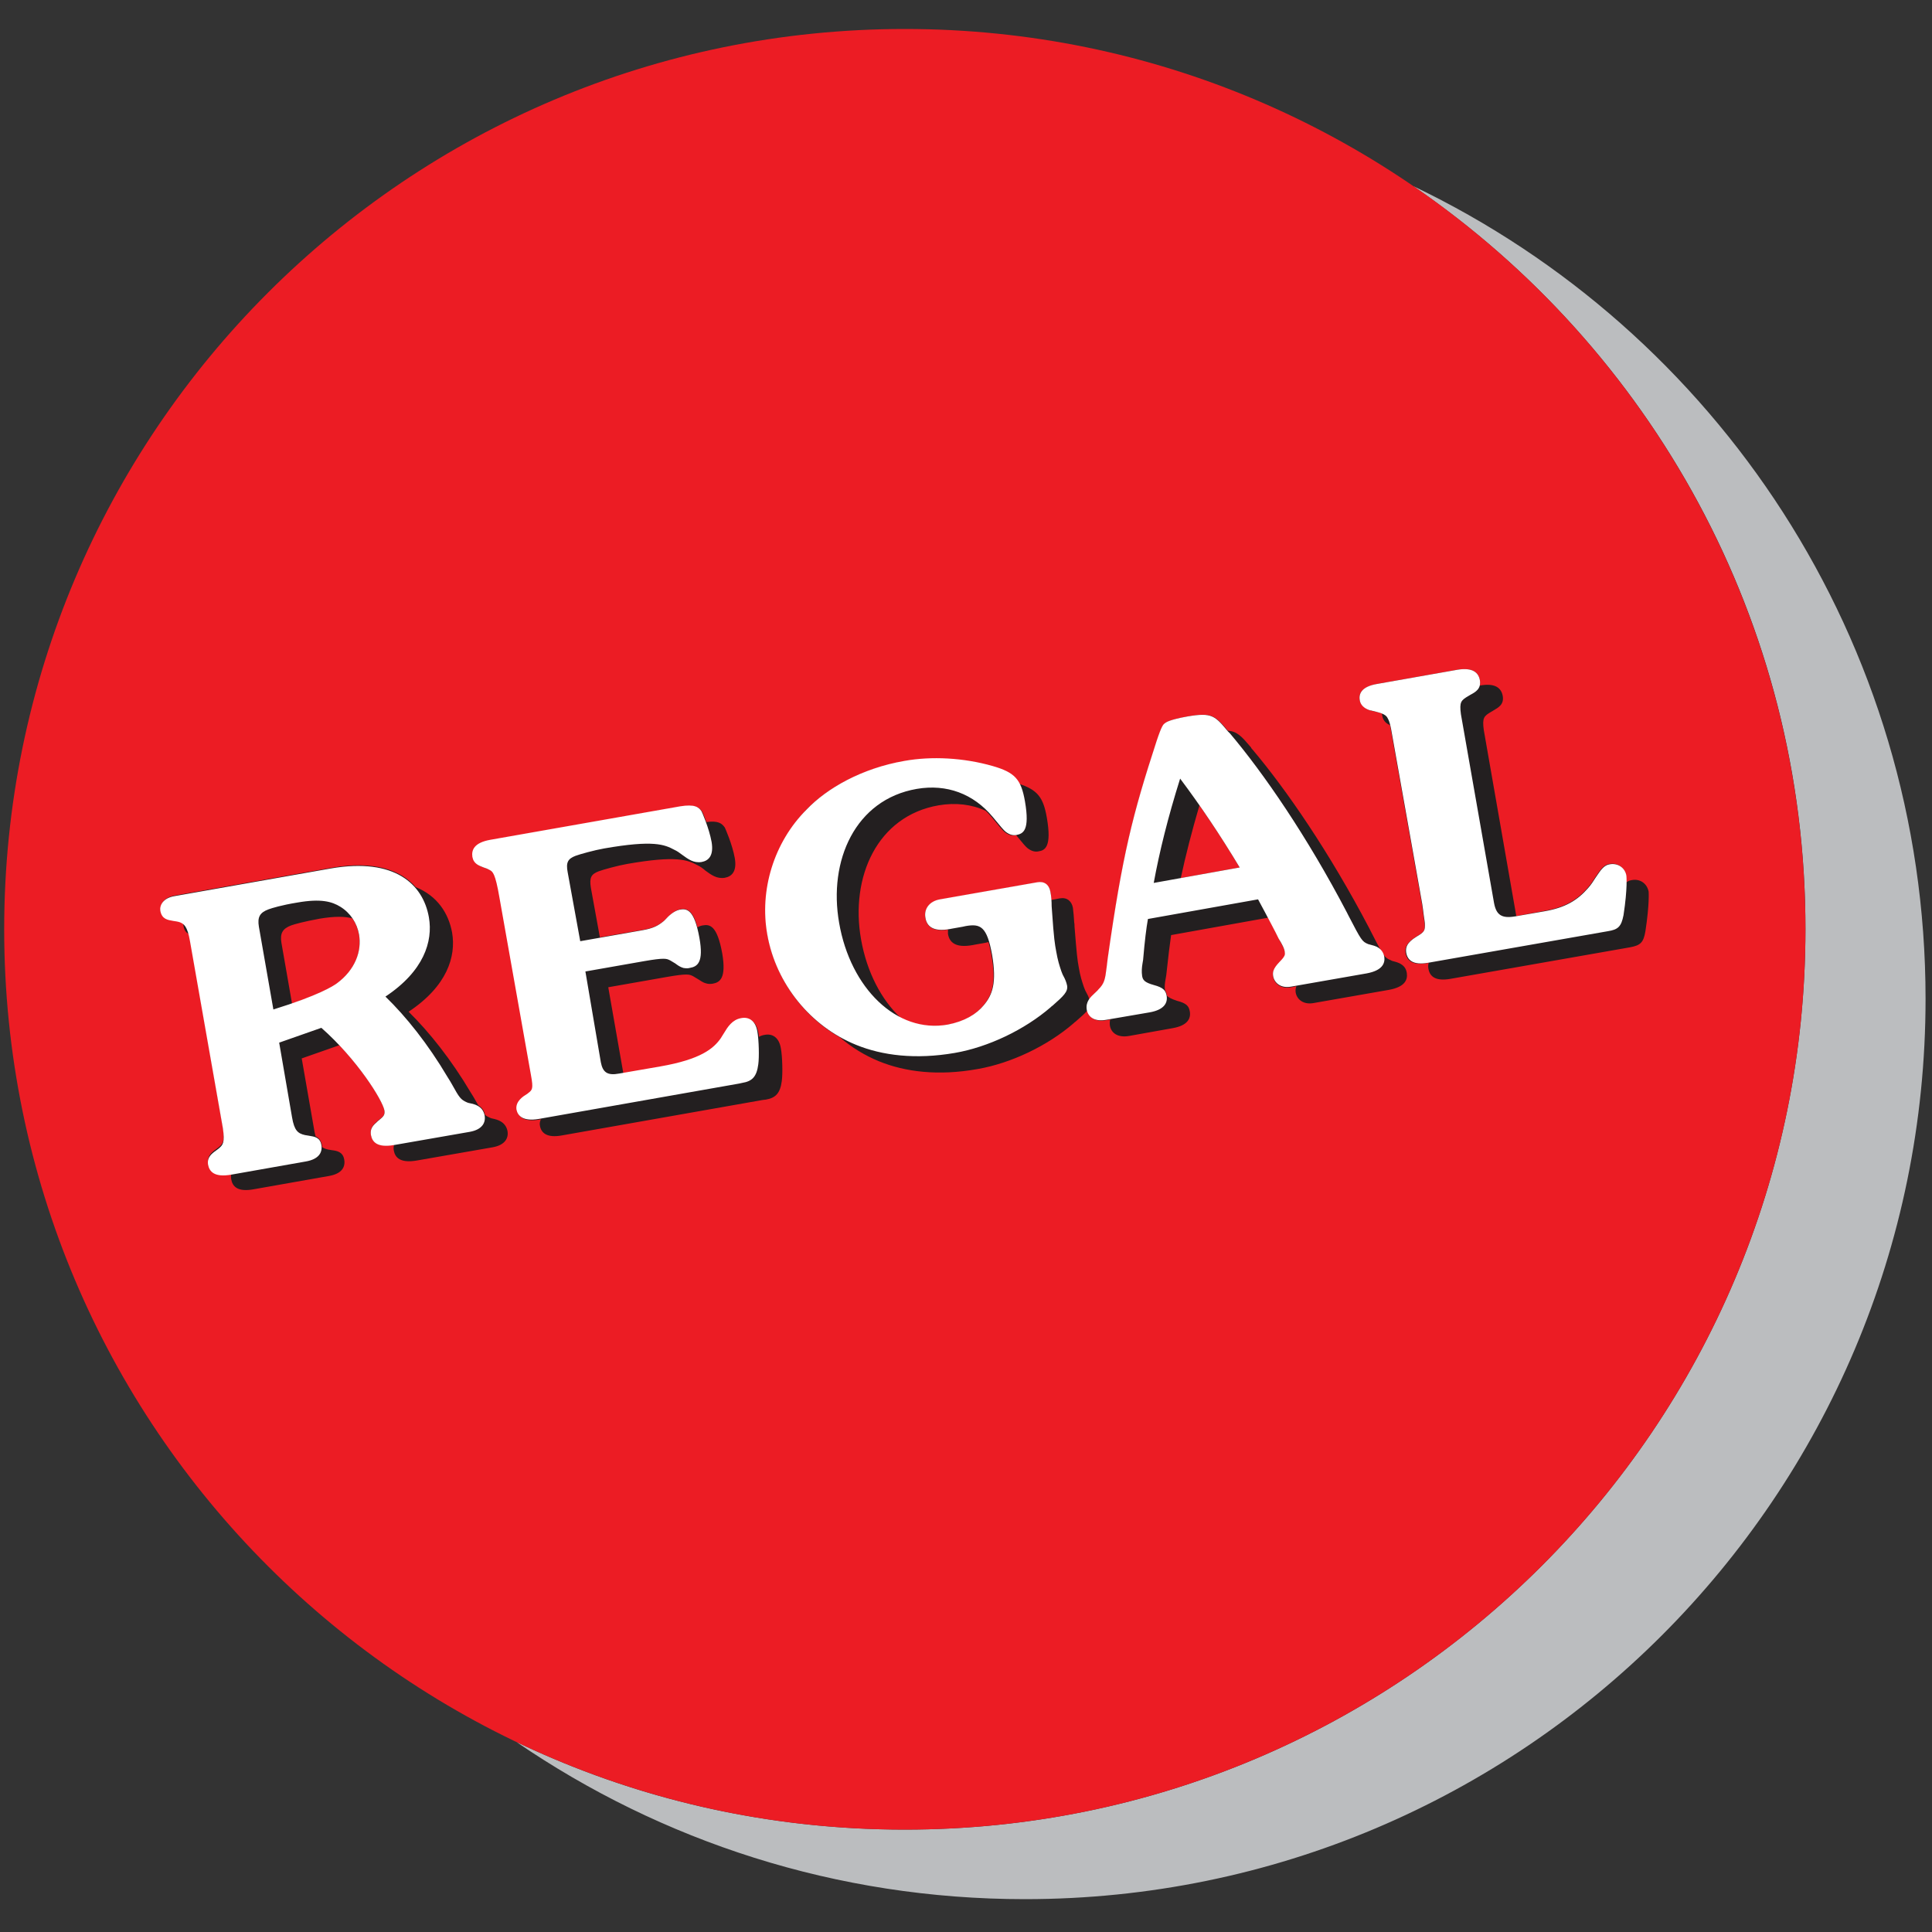
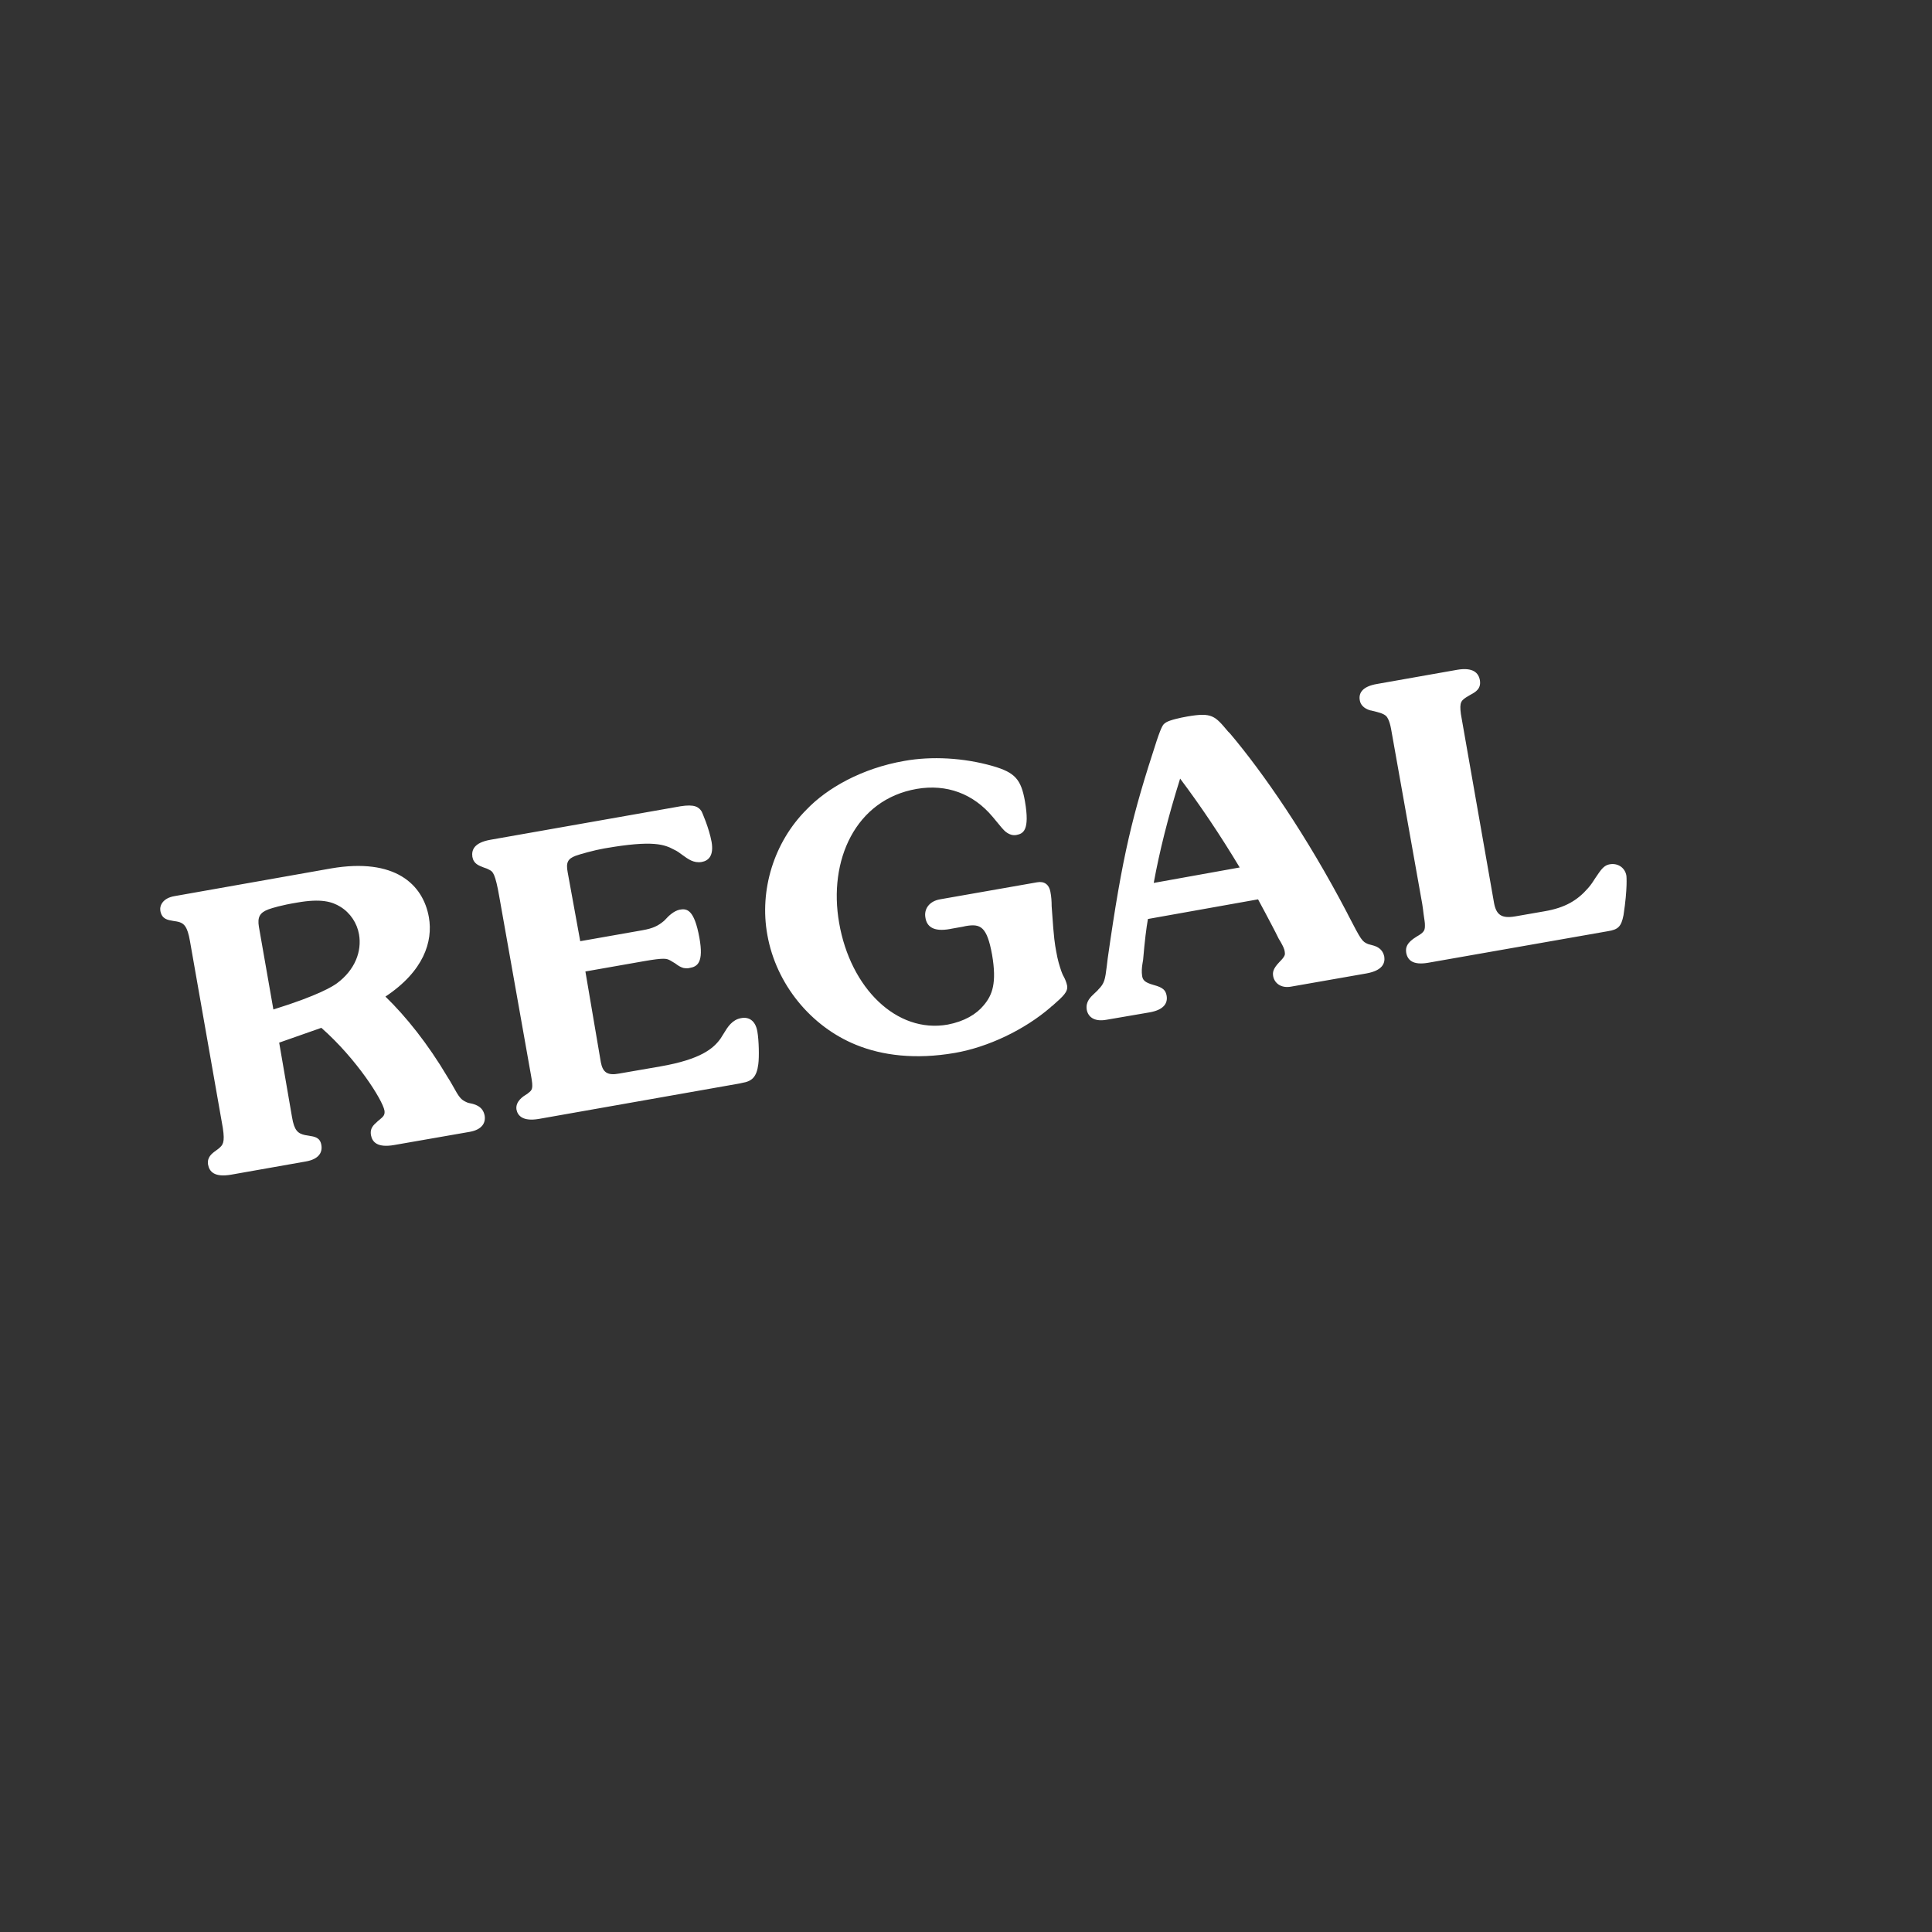
<svg xmlns="http://www.w3.org/2000/svg" version="1.1" id="Layer_1" x="0px" y="0px" viewBox="0 0 600 600" style="enable-background:new 0 0 600 600;" xml:space="preserve">
  <rect x="0" y="0" width="600" height="600" fill="#333333" stroke="none" />
  <style type="text/css">
	.st0{fill-rule:evenodd;clip-rule:evenodd;fill:#BBBDBF;}
	.st1{fill-rule:evenodd;clip-rule:evenodd;fill:#EC1C24;}
	.st2{fill-rule:evenodd;clip-rule:evenodd;fill:#231F20;}
	.st3{fill-rule:evenodd;clip-rule:evenodd;fill:#FFFFFF;}
</style>
-   <path class="st0" d="M438.9,57.8C533,102.8,598,198.9,598,310.2c0,154.4-125.2,279.6-279.7,279.6c-58.6,0-112.9-18-157.9-48.8  c36.5,17.5,77.4,27.2,120.6,27.2c154.5,0,279.7-125.2,279.7-279.6C560.8,192.8,512.5,108.2,438.9,57.8L438.9,57.8z" />
-   <path class="st1" d="M281,9c154.5,0,279.7,125.2,279.7,279.6c0,154.4-125.2,279.6-279.7,279.6C126.5,568.3,1.3,443.1,1.3,288.6  C1.3,134.2,126.5,9,281,9L281,9z" />
-   <path class="st2" d="M109.4,285.2c1.1,1.5,1.8,3.3,2.1,5.1c0.9,5.2-1.2,11-6.9,15.2c-0.9,0.7-4.3,2.9-13.9,6.2l0,0l-3.3-18.9  c-0.5-3,0.4-4.4,3-5.4c1.1-0.4,4-1.2,8.9-2.1C104.1,284.5,107.1,284.6,109.4,285.2L109.4,285.2z M98,352.9c-0.1-0.4-0.2-0.8-0.3-1.3  l0,0l-4-22.9l11.7-4.1c8,8.5,13.5,17.5,14,20.2c0.2,1.4-0.3,1.9-1.6,2.9c-0.3,0.2-0.6,0.5-0.9,0.8c-1.7,1.4-1.9,2.6-1.7,3.9  c0.4,2.2,2,4,7.2,3.1c-0.2,0.6-0.2,1.2-0.1,1.8c0.4,2.2,2,4,7.2,3.1l0,0l23.5-4.1c3.9-0.7,5-2.9,4.6-5.1c-0.3-1.4-1.1-2.5-2.6-3.2  c-0.5-0.2-1-0.4-1.5-0.5c-0.5-0.1-1-0.2-1.4-0.4c-0.6-0.3-1.1-0.5-1.5-0.9c-0.2-1.2-0.9-2.2-2-2.9c-0.3-0.5-0.6-0.9-0.9-1.5  c-0.4-0.7-0.9-1.6-1.5-2.5c-6.1-10.3-12.9-18.8-19.3-25.1c11.9-7.9,14.8-17.1,13.5-24.6c-1.1-6-4.6-11.4-11.3-14.1  c-4.6-5.3-12.9-8.3-26.1-6l0,0l-48.6,8.6c-3.7,0.6-4.7,2.9-4.4,4.6c0.4,2.6,2.2,2.8,4,3.1c0.7,0.1,1.4,0.2,1.9,0.4  c0.4,0.1,0.7,0.3,1,0.5c0,0.3,0,0.6,0.1,0.9c0.2,1.4,0.9,2.1,1.7,2.5c0.2,0.6,0.3,1.2,0.4,1.9l0,0l10.1,57.9c0.7,4.6,0,5.3-1.3,6.4  c-0.3,0.2-0.5,0.4-0.8,0.6c-1.4,1-2.8,2.1-2.4,4.3c0.4,2.3,1.9,4.1,7.2,3.2c-0.2,0.5-0.2,1.1-0.1,1.8c0.4,2.3,2,4.1,7.2,3.1l0,0  l23.2-4.1c4-0.7,5.1-2.8,4.7-5.1c-0.4-2.3-2.1-2.7-3.8-2.9c-0.4-0.1-0.8-0.1-1.2-0.2c-0.8-0.2-1.4-0.4-1.9-0.8c0-0.3,0-0.6-0.1-1  C99.5,354,98.9,353.3,98,352.9L98,352.9z M193.6,333.4l-4.7-26.8l18.2-3.2c6.3-1.1,7-0.8,8-0.3c0.1,0,0.1,0.1,0.2,0.1  c0.5,0.3,1,0.6,1.5,0.9c0.8,0.5,1.6,1.1,2.5,1.3c0.6,0.2,1.3,0.2,2,0.1c2.3-0.4,4.3-1.7,3-9.4c-1.6-8.8-3.9-9.1-6.1-8.7  c-0.6,0.1-1.1,0.3-1.6,0.6c-1.5-5.7-3.5-5.9-5.4-5.6c-1.9,0.4-3.5,2.1-4.4,3c-0.2,0.2-0.4,0.4-0.5,0.5c-1.8,1.5-3.3,2.3-6.7,2.9l0,0  l-13.3,2.3l-2.8-15.4c-0.5-3.2,0.1-4.2,2.4-5.1c1.3-0.5,6-1.8,8.9-2.3c15.4-2.7,18.8-1.2,21.8,0.4c0.9,0.4,1.7,1,2.5,1.7  c1.8,1.3,3.5,2.6,6,2.2l0,0c2.2-0.4,3.8-2,3.1-6.1c-0.8-4.4-3-9.3-3.1-9.5c-0.9-1.3-2.1-2.2-5.7-1.7c-0.7-1.9-1.3-3.2-1.3-3.2  c-1-1.4-2.2-2.3-6.6-1.6l0,0l-59,10.4c-5.1,0.9-5.9,3.2-5.5,5.3c0.4,2.2,1.9,2.7,3.5,3.3c0.6,0.2,1.2,0.4,1.7,0.7  c0,0,0.1,0.1,0.2,0.1c0.9,0.5,1.7,0.9,3.1,8.5l0,0l9.7,55.3c0.8,4.3,0.4,4.6-0.9,5.6c0,0-0.1,0-0.1,0.1c-0.1,0.1-0.2,0.1-0.4,0.2  c-1,0.6-3.6,2.2-3.2,4.8c0.4,2,2.1,3.7,6.9,2.9l0,0l0.5-0.1c-0.3,0.6-0.5,1.3-0.3,2.1c0.4,2.1,2.1,3.8,6.9,2.9l0,0l62.3-11  c0.3,0,0.5-0.1,0.9-0.1c3-0.5,4.5-1.9,5-5.8c0.3-2.2,0.2-7.5-0.3-10.2c-0.6-3.4-2.7-4.6-5.1-4.1c-0.6,0.1-1.2,0.3-1.7,0.6  c0-0.5-0.1-1-0.2-1.4c-0.6-3.4-2.7-4.6-5.1-4.1c-2.7,0.5-4.1,2.7-5.3,4.7c-0.3,0.5-0.7,1.1-1,1.6c-2.2,3.1-6.1,6.5-18.7,8.7l0,0  L193.6,333.4L193.6,333.4z M366.7,272.7l18.3-3.3l0,0c-4.2-7-8.3-13.3-12.5-19.3C370.1,258.3,368.2,265.7,366.7,272.7L366.7,272.7z   M470.9,284.5l-10.1-57.8c-0.5-3.8,0-4.3,2.4-5.7c0.2-0.1,0.4-0.2,0.5-0.3c1.7-1,3.4-1.9,3-4.5l0,0c-0.4-2.4-2.2-4.2-7.1-3.3l0,0  l0,0c0.1-0.5,0.1-1,0-1.6c0,0,0,0,0,0c-0.4-2.4-2.2-4.1-7-3.3l0,0l-24.9,4.4c-4.8,0.9-5.8,3-5.4,5c0.2,1.3,1.2,2.5,3.2,3.2  c0.2,0.1,0.5,0.1,0.8,0.2c0.8,0.2,1.9,0.4,2.9,0.8c0,0.3,0,0.5,0.1,0.8c0.2,1.1,0.9,2.2,2.4,2.8c0.1,0.3,0.1,0.7,0.2,1.1l0,0  l9.7,54.5c0.2,1.3,0.3,2.2,0.4,3c0.3,2.2,0.4,2.6,0.4,2.9c0.2,2.2,0.1,2.7-2.6,4.2c-3.2,2-3.5,3.6-3.3,5c0.4,2.4,2.1,4,6.8,3.2l0,0  l0.4-0.1c-0.2,0.6-0.2,1.3-0.1,1.8c0.4,2.4,2.1,4,6.8,3.2l0,0l55.8-9.8c3.2-0.6,4.2-1.4,4.8-5c1.3-8.5,1-12.1,1-12.3  c-0.5-2.5-2.6-4-5.1-3.6c-0.7,0.1-1.3,0.3-1.9,0.8c0-1.4,0-2.1,0-2.2c-0.5-2.5-2.6-4-5.1-3.6c-1.1,0.2-2,0.6-3.4,2.6  c-0.4,0.5-0.7,1.1-1.1,1.6c-0.7,1.1-1.4,2.2-2.3,3.2c-3.3,3.8-7.1,6.1-13.5,7.2l0,0L470.9,284.5L470.9,284.5z M362.4,309.2  C362.3,309.1,362.3,309.1,362.4,309.2c-0.1-0.7-0.3-1.2-0.6-1.7c-0.2-1.2,0-2.4,0.2-3.5c0.1-0.4,0.1-0.8,0.2-1.2  c0.6-5.6,1.1-9.7,1.5-12.4l0,0l30.1-5.4c1.2,2.1,2.3,4.3,3.4,6.5c0.2,0.4,0.3,0.7,0.5,1.1c0.6,1.1,1.2,2.1,1.4,3.2  c0.1,0.7,0.2,1.2-1.8,3.2c-2,2.1-2.1,3.2-1.9,4.4c0.4,2.1,2.4,3.8,5.6,3.2l0,0l1.6-0.3c-0.3,0.8-0.3,1.4-0.2,2  c0.4,2.1,2.4,3.8,5.6,3.2l0,0l23.4-4.1c4.9-0.9,5.8-3.1,5.5-5.2c0,0,0,0,0,0c-0.2-1.4-0.9-2.4-2.4-3.1c-0.5-0.2-1-0.4-1.5-0.5  c-0.4-0.1-0.8-0.2-1.1-0.4c-1-0.4-1.5-0.7-2.3-1.8c-0.2-0.5-0.5-0.9-0.8-1.3c-0.7-1.3-1.7-3.1-3.1-5.9c-0.1-0.3-0.3-0.5-0.4-0.8  c-12.4-23.7-25.9-43.3-36.3-55.6c-0.2-0.2-0.4-0.4-0.5-0.7c-2.9-3.4-4.2-4.9-7.2-5.2c-4-4.7-5-5.7-12.4-4.4c-5.6,1-6.6,1.8-6.9,2  c0,0,0,0,0,0c0,0-0.1,0-0.1,0.1c-0.5,0.4-1,0.7-2.6,5.5c-7.6,23-10.6,35.2-15.2,67.6c-0.1,0.9-0.2,1.8-0.3,2.5  c-0.6,4-0.7,5.3-2.6,7.2c-0.4,0.4-0.7,0.7-1.1,1c-0.7,0.6-1.3,1.3-1.8,2c-0.2-0.8-0.6-1.6-1-2.3c-0.3-0.5-0.5-1.1-0.7-1.6  c-0.6-1.8-1.1-3.2-1.6-6.2c-0.4-2.2-0.6-3.7-1.3-12.6c0-0.4,0-0.9-0.1-1.3c-0.1-1.5-0.2-3-0.4-4.5c-0.4-2.1-1.9-3.3-4.1-2.9l0,0  l-2.6,0.5c-0.1-0.9-0.1-1.7-0.3-2.5c-0.4-2.1-1.9-3.3-4.1-2.9l0,0l-30.2,5.3c-3.4,0.6-5,3.1-4.5,5.7c0.4,2.5,2.1,4.3,7,3.6  c0,0.4,0,0.9,0,1.3c0.4,2.6,2.3,4.5,7.7,3.5c0.2,0,0.4-0.1,0.5-0.1l0,0l3.4-0.6c0.3-0.1,0.6-0.1,0.8-0.2c0.1,0,0.1,0,0.2,0  c0.3,1.1,0.6,2.4,0.9,4c0,0,0,0,0,0.1c1.6,8.8,0.1,12.5-2.6,15.7c-2.3,2.8-6,5-11.2,5.9c-5,0.9-9.9,0.1-14.3-2.1  c-6.1-5.7-10.6-14.3-12.4-24.5c-3.4-19.3,5-38.3,24.1-41.6c5.3-0.9,10.3-0.3,14.6,1.7c0.7,0.6,1.3,1.3,1.9,2c2.6,3.2,3.4,4.1,4,4.6  c1.3,1,2.4,1.2,3.4,1c0.1,0,0.1,0,0.2,0c2.2,2.7,2.9,3.5,3.5,4c1.3,1,2.4,1.2,3.4,1c2-0.3,4.2-1.3,2.6-10.5  c-1.1-6.3-2.9-8.6-8.7-10.5c-1.4-2.7-3.8-4-8.3-5.3c-9.2-2.6-19-3.1-27.5-1.6c-13.3,2.3-24,8.5-30.3,15.1  c-9.8,10.3-14.3,25.1-11.9,38.9c2.4,13.4,11,25.2,22.5,31.7c3.6,3.1,7.7,5.6,12.1,7.4c8.1,3.3,18.4,4.6,30.6,2.4  c10.4-1.8,21.7-7.2,29.8-14.2c0.2-0.2,0.4-0.4,0.6-0.5c1.7-1.5,3-2.6,3.7-3.5c0.4,2.1,2.3,3.7,6.1,3l0,0l0,0l1-0.2  c-0.2,0.6-0.2,1.3-0.1,2c0.4,2.1,2.3,3.8,6.1,3.1h0l0,0l13.4-2.4c4.6-0.8,5.7-3,5.3-5.2c-0.3-1.6-0.9-2.5-4-3.3  C363.7,310.2,362.8,309.7,362.4,309.2L362.4,309.2z" />
  <path class="st3" d="M84.9,313.5l-4.5-25.7c-0.5-3,0.3-4.4,3-5.4c1.1-0.4,4-1.3,8.9-2.1c7.4-1.3,10.8-0.3,13.4,1.3  c3.1,1.9,5.2,5.1,5.8,8.6c0.9,5.2-1.2,11-6.9,15.2C103.5,306.2,99.1,309.1,84.9,313.5L84.9,313.5z M86.7,323.8l13.1-4.6  c11,9.7,19,22.4,19.6,25.7c0.2,1.4-0.4,1.9-1.6,2.9c-0.3,0.2-0.6,0.5-0.9,0.8c-1.7,1.4-1.9,2.6-1.7,3.9c0.4,2.2,2,4,7.2,3.1l0,0  l23.5-4.1c3.9-0.7,5-2.9,4.6-5.1c-0.3-1.4-1-2.5-2.6-3.2c-0.5-0.2-1-0.4-1.6-0.5c-0.5-0.1-1-0.2-1.4-0.4c-1.8-0.8-2.3-1.5-4.4-5.3  c-0.4-0.7-0.9-1.6-1.5-2.5c-6.1-10.3-12.9-18.8-19.3-25c11.9-7.9,14.8-17.1,13.5-24.6c-1.8-10.3-10.6-18.6-30.4-15.2l0,0l-48.6,8.6  c-3.6,0.6-4.7,2.9-4.4,4.6c0.5,2.6,2.3,2.8,4,3.1c0.7,0.1,1.4,0.2,2,0.4c1.3,0.5,2.4,1.2,3.2,5.9l0,0l10.2,58c0.7,4.6,0,5.3-1.3,6.4  c-0.3,0.2-0.5,0.4-0.8,0.6c-1.4,1-2.8,2.1-2.5,4.3c0.4,2.3,2,4.1,7.2,3.2l0,0l23.2-4.1c4-0.7,5.2-2.8,4.8-5.1  c-0.4-2.4-2.1-2.6-3.9-2.9c-0.4-0.1-0.8-0.1-1.2-0.2c-2.2-0.5-3.3-1.4-4-5.5l0,0L86.7,323.8L86.7,323.8z M358.3,274.2l26.7-4.8l0,0  c-6.2-10.3-12.2-19.2-18.5-27.6C362.7,253.9,360.1,264.4,358.3,274.2L358.3,274.2z M356.5,285.4l34.2-6.1c0.7,1.4,1.5,2.7,2.2,4.1  c1.4,2.7,2.9,5.4,4.2,8.1c0.2,0.3,0.4,0.7,0.6,1c0.6,1.1,1.2,2.1,1.3,3.2c0.1,0.7,0.2,1.2-1.7,3.1c-2,2.1-2.1,3.2-1.9,4.4  c0.4,2.1,2.4,3.8,5.6,3.2l0,0l23.4-4.1c4.9-0.9,5.8-3.1,5.5-5.2c0,0,0,0,0,0c-0.3-1.4-1-2.4-2.4-3.1c-0.5-0.2-1-0.4-1.5-0.5  c-0.4-0.1-0.8-0.2-1.1-0.3c-1.9-0.8-2.1-1.1-6.2-9c-0.1-0.3-0.3-0.5-0.4-0.8c-12.4-23.7-25.9-43.3-36.3-55.6  c-0.2-0.2-0.4-0.4-0.6-0.6c-4.1-4.9-5-6-12.6-4.7c-5.6,1-6.6,1.8-6.9,2l0,0c0,0,0,0-0.1,0.1c-0.5,0.3-1,0.7-2.6,5.5  c-7.5,23-10.6,35.2-15.2,67.6c-0.1,0.9-0.2,1.8-0.3,2.5c-0.5,4-0.7,5.2-2.6,7.1c-0.3,0.4-0.7,0.7-1.1,1.1c-1.4,1.3-2.9,2.7-2.5,5.2  c0.4,2.1,2.2,3.8,6.1,3.1l0,0l0,0l13.4-2.3c4.6-0.8,5.7-3,5.3-5.2c-0.3-1.6-1-2.5-4-3.3c-2.9-0.8-3.4-1.6-3.6-2.8c0,0,0,0,0,0  c-0.2-1.3-0.1-2.6,0.1-3.8c0.1-0.4,0.1-0.8,0.2-1.2C355.5,292.2,356,288.2,356.5,285.4L356.5,285.4z M436.7,295.8  c0.4,2.4,2.1,4,6.8,3.2l0,0l55.8-9.8c3.2-0.5,4.2-1.4,4.9-5c1.3-8.5,0.9-12.1,0.9-12.2c-0.4-2.5-2.6-4-5.1-3.6  c-1.1,0.2-2,0.6-3.4,2.6c-0.4,0.5-0.7,1.1-1.1,1.6c-0.7,1.1-1.4,2.2-2.3,3.2c-3.3,3.8-7.1,6.1-13.5,7.2l0,0l-9.2,1.6  c-4.2,0.7-5.8-0.5-6.5-4.1l0,0l-10.3-58.7c-0.5-3.8,0-4.3,2.4-5.7c0.2-0.1,0.3-0.2,0.5-0.3c1.7-0.9,3.4-1.9,3-4.5c0,0,0,0,0,0  c-0.4-2.4-2.2-4.1-7-3.3l0,0l-24.9,4.4c-4.8,0.8-5.8,3-5.4,5.1c0.2,1.3,1.2,2.5,3.2,3.1c0.2,0,0.5,0.1,0.9,0.2  c1.2,0.3,3.3,0.7,4.2,1.7c0.3,0.4,0.9,1.2,1.4,3.8l0,0l9.7,54.5c0.2,1.2,0.3,2.2,0.4,3c0.3,2.2,0.4,2.6,0.4,2.9  c0.1,2.2,0,2.7-2.6,4.2C436.8,292.8,436.5,294.3,436.7,295.8L436.7,295.8z M181.8,301.7l18.2-3.2c6.3-1.1,7-0.8,8-0.3  c0.1,0,0.1,0.1,0.2,0.1c0.5,0.3,1,0.6,1.5,0.9c0.8,0.6,1.5,1.1,2.5,1.4c0.6,0.1,1.3,0.2,2,0c2.4-0.4,4.4-1.7,3-9.4  c-1.6-8.8-3.9-9.1-6.1-8.7c-1.9,0.4-3.6,2.1-4.4,3c-0.2,0.2-0.4,0.4-0.5,0.5c-1.8,1.5-3.3,2.3-6.7,2.9l0,0l-19.3,3.4l-3.9-21.4  c-0.6-3.1,0.1-4.2,2.4-5.1c1.3-0.5,6-1.8,8.9-2.3c15.4-2.7,18.8-1.2,21.8,0.4c0.9,0.4,1.7,1,2.5,1.6c1.8,1.3,3.5,2.6,6,2.2  c0,0,0,0,0,0c2.2-0.4,3.8-2,3.1-6.2c-0.8-4.4-3-9.3-3.1-9.5c-0.9-1.4-2.2-2.3-6.6-1.6l0,0l-59,10.4c-5.1,0.9-5.9,3.2-5.6,5.3  c0.4,2.2,2,2.7,3.5,3.3c0.6,0.2,1.2,0.4,1.7,0.7c0.1,0,0.1,0.1,0.2,0.1c0.9,0.5,1.7,0.9,3,8.5l0,0l9.8,55.2c0.8,4.3,0.4,4.6-0.9,5.6  c0,0-0.1,0-0.1,0.1c-0.1,0.1-0.2,0.1-0.3,0.2c-1,0.6-3.6,2.2-3.2,4.8c0.4,2,2.1,3.7,6.9,2.9l0,0l62.3-11c0.3-0.1,0.6-0.1,0.9-0.2  c3.1-0.5,4.5-1.9,5-5.8c0.3-2.2,0.2-7.4-0.3-10.2c-0.6-3.4-2.7-4.6-5.1-4.1c-2.7,0.5-4.1,2.7-5.3,4.7c-0.3,0.5-0.7,1.1-1,1.6  c-2.2,3.1-6.1,6.5-18.8,8.7l0,0l-12.7,2.2c-3.7,0.7-5.1-0.4-5.7-3.5l0,0L181.8,301.7L181.8,301.7z M238.3,290.3  c2.7,15.3,13.5,28.5,27.6,34.2c8.1,3.3,18.4,4.6,30.6,2.5c10.4-1.8,21.7-7.2,29.8-14.2c0.2-0.2,0.4-0.4,0.6-0.5  c3.4-3,4.8-4.3,4.5-6.2c-0.2-1-0.6-2-1.1-2.9c-0.3-0.5-0.5-1.1-0.7-1.6c-0.6-1.8-1.1-3.3-1.6-6.2c-0.4-2.2-0.7-3.7-1.3-12.6  c0-0.5-0.1-0.9-0.1-1.4c0-1.5-0.1-3-0.4-4.5c-0.4-2.2-1.9-3.3-4.1-2.9l0,0l-30.2,5.3c-3.4,0.6-5,3.1-4.5,5.7  c0.4,2.6,2.3,4.5,7.7,3.5c0.2,0,0.3-0.1,0.5-0.1l0,0l3.4-0.6c0.3-0.1,0.6-0.1,0.9-0.2c4.6-0.8,6.6,0.1,8.2,8.9v0  c1.5,8.8,0.1,12.5-2.6,15.7c-2.3,2.8-6,5-11.2,6c-15.8,2.8-30.2-11.3-33.7-31.6c-3.4-19.3,5-38.3,24.1-41.6  c9.3-1.6,17.6,1.5,23.6,8.7c2.6,3.2,3.4,4.1,4,4.6c1.3,1,2.4,1.2,3.4,1c2-0.4,4.2-1.3,2.6-10.5c-1.2-6.8-3.1-8.9-10-10.9  c-9.1-2.6-19-3.1-27.4-1.6c-13.3,2.3-24.1,8.5-30.4,15.1C240.3,261.6,235.8,276.5,238.3,290.3L238.3,290.3z" />
</svg>